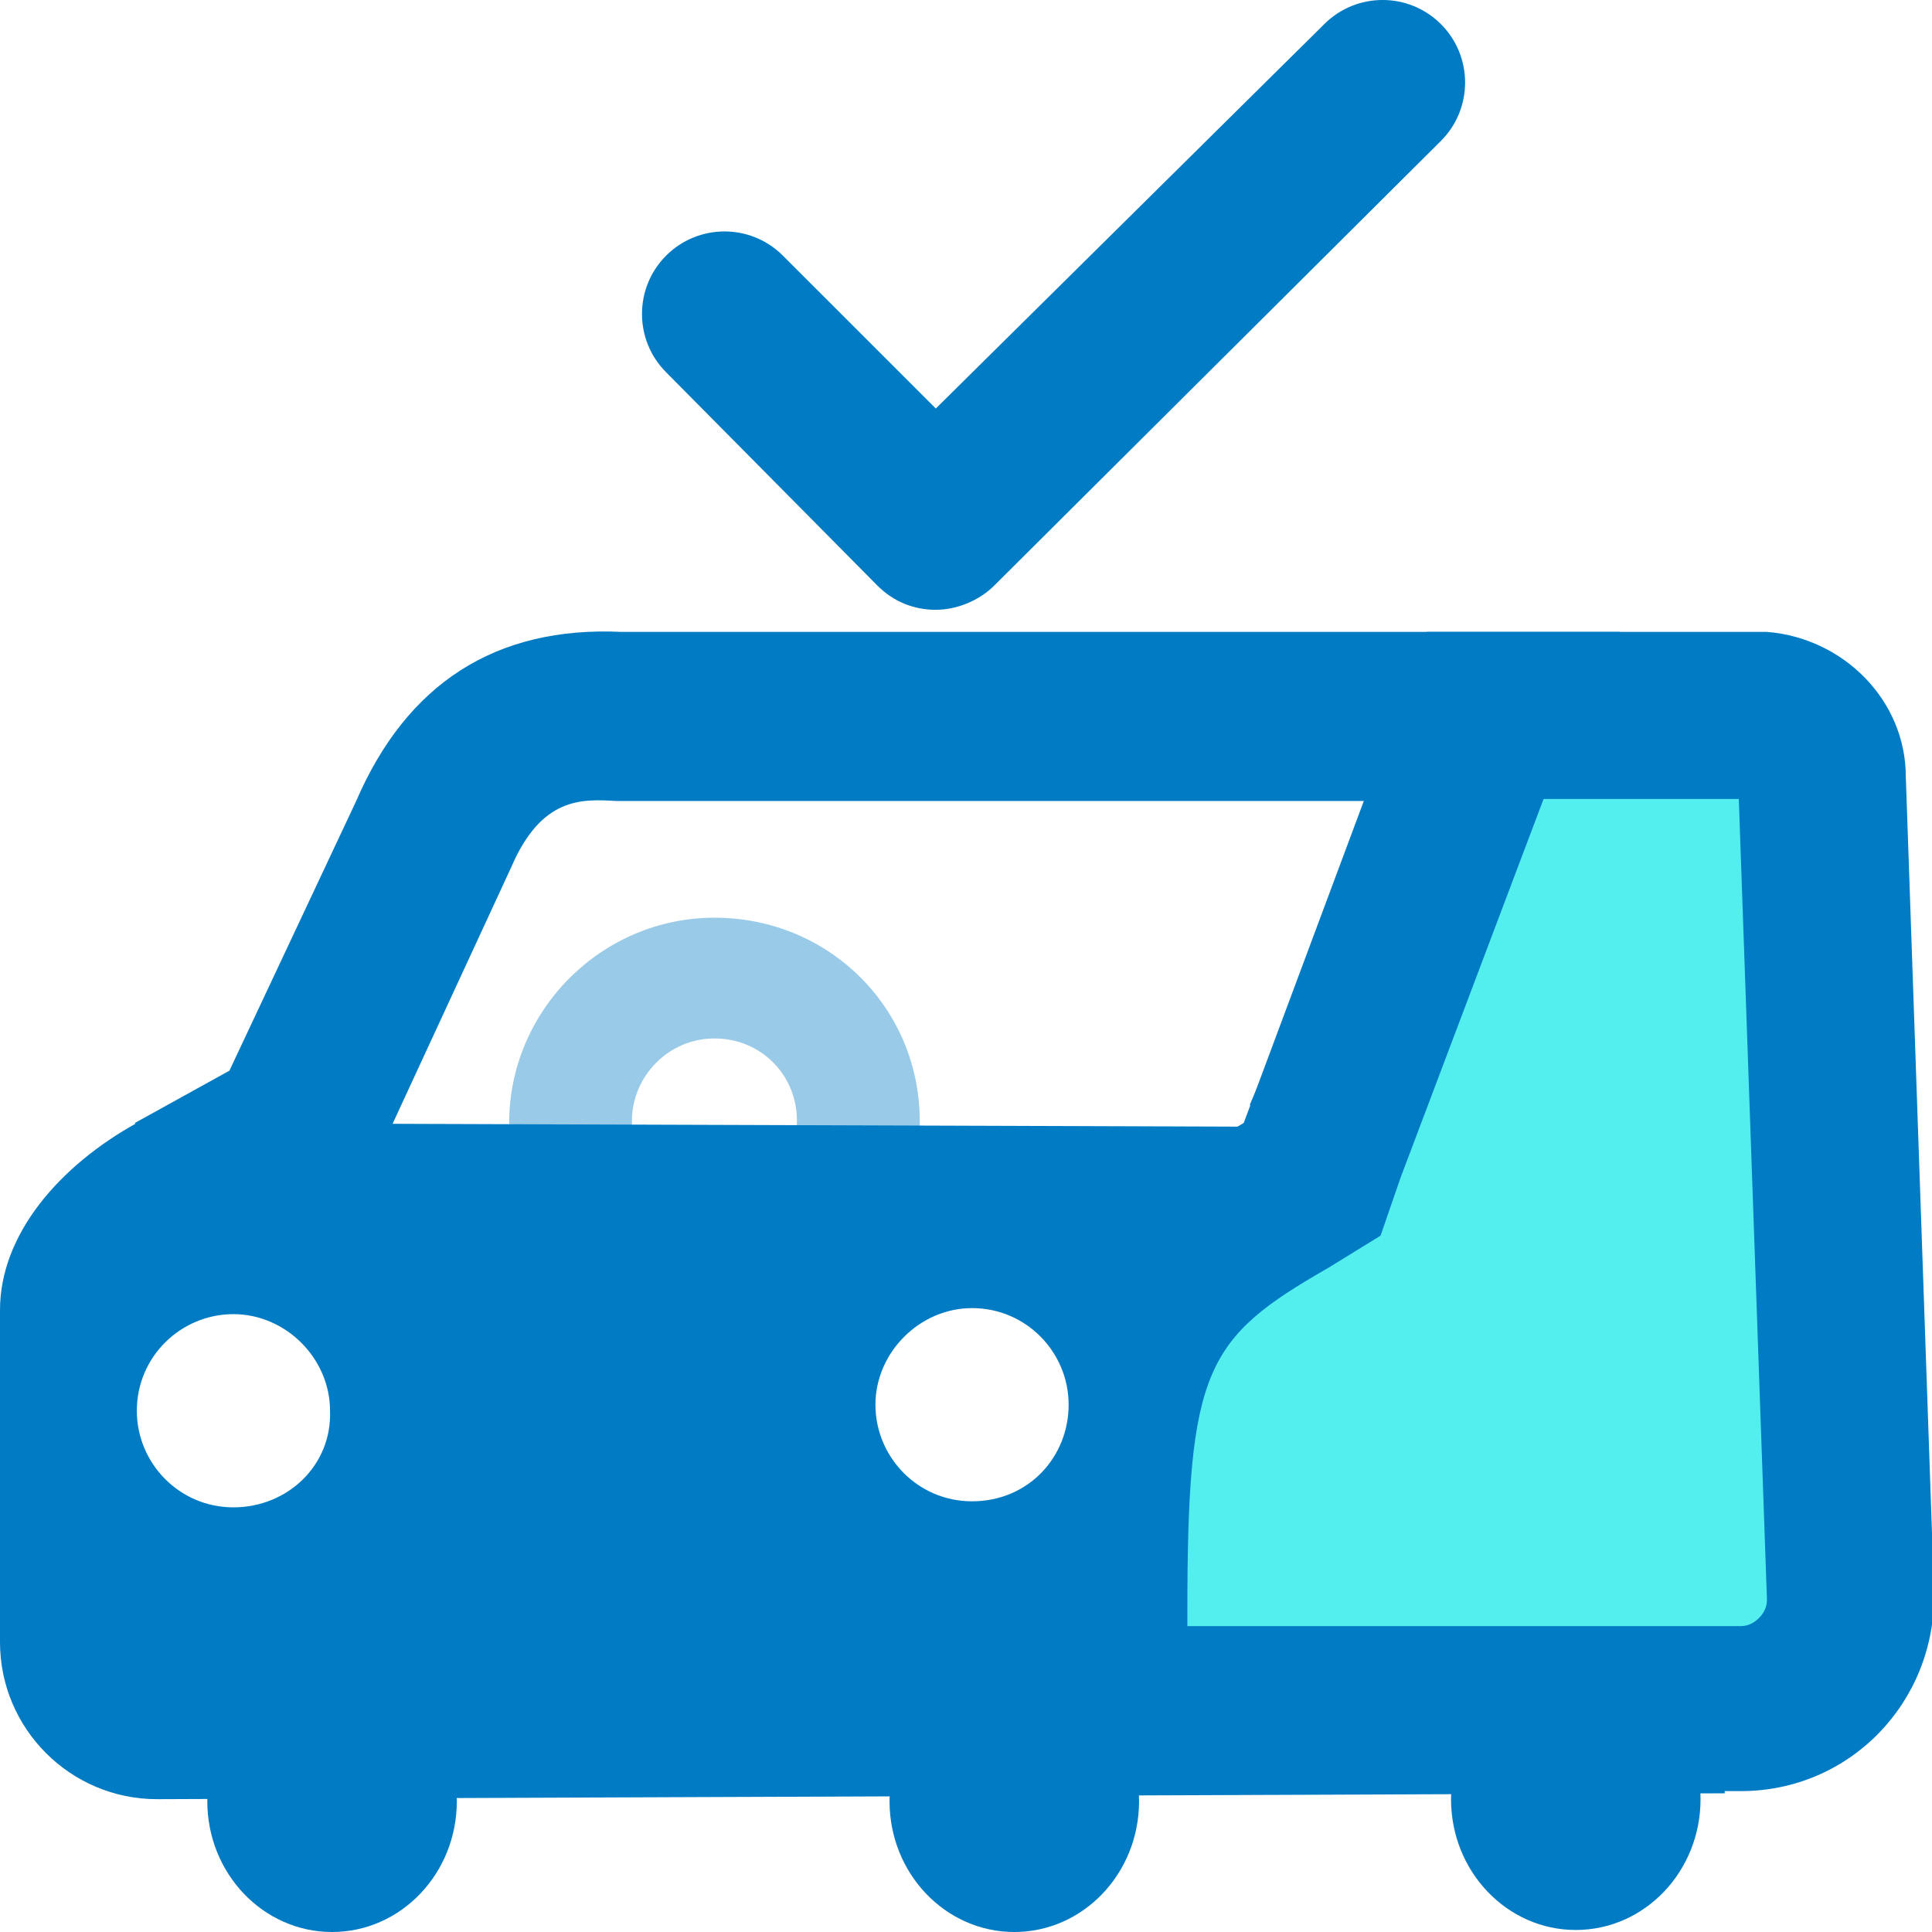
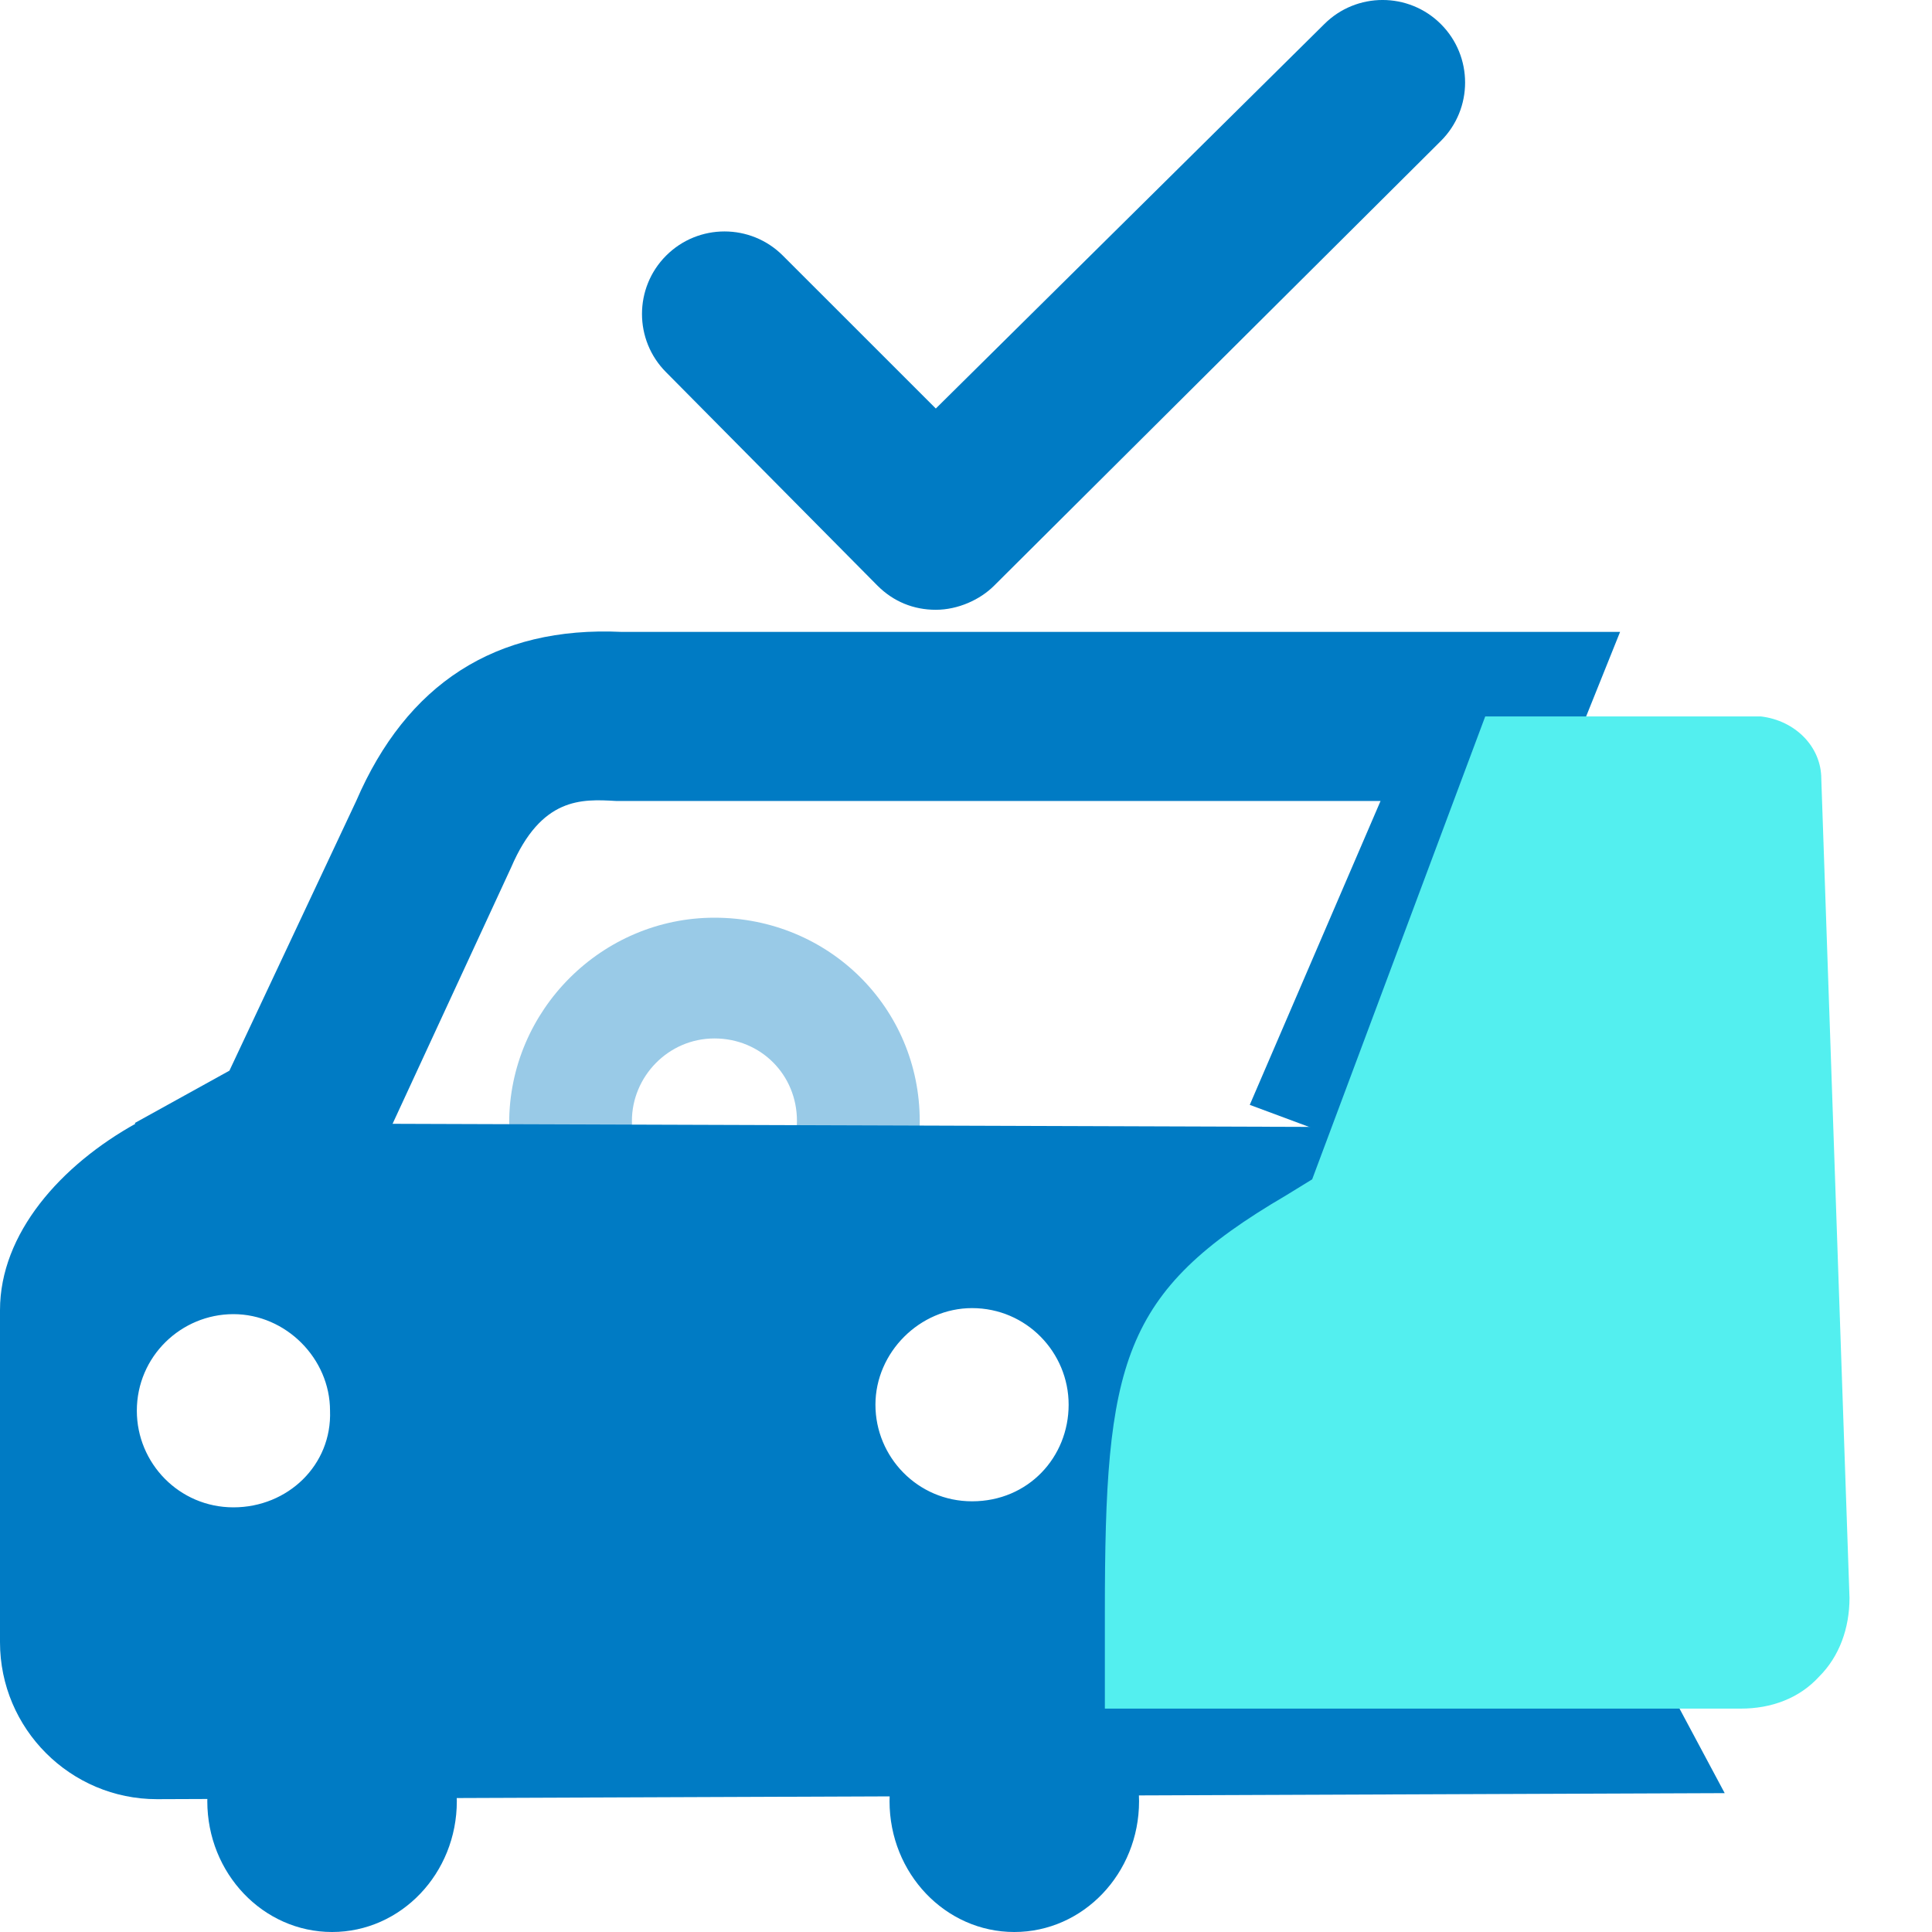
<svg xmlns="http://www.w3.org/2000/svg" width="40" height="40" viewBox="0 0 40 40" fill="none">
  <g clip-path="url(#clip0_118_401)">
    <path d="M4.458 26.292L2.792 23.25L4.75 22.167L7.375 16.583C8.417 14.167 10.25 12.958 12.875 13.083H13H33.542L29.125 24.083L25.875 22.875L28.583 16.583H12.75C12.042 16.542 11.208 16.5 10.583 17.958L7.5 24.625L4.458 26.292Z" fill="#007BC4" />
    <path d="M14.792 21.5C15.75 21.5 16.5 22.25 16.5 23.208C16.5 24.167 15.75 24.917 14.792 24.917C13.833 24.917 13.083 24.167 13.083 23.208C13.083 22.292 13.833 21.5 14.792 21.5ZM14.792 19C12.458 19 10.542 20.917 10.542 23.25C10.542 25.583 12.5 27.458 14.792 27.458C17.083 27.458 19.042 25.542 19.042 23.208C19.042 20.875 17.167 19 14.792 19Z" fill="#99CAE7" />
    <path d="M30.208 26.833C30.208 25.417 29.042 24.25 27.625 23.333L2.833 23.25C1.25 24.125 0 25.542 0 27.125V34C0 35.792 1.458 37.25 3.25 37.25L35.708 37.125L30.208 26.833ZM4.833 31.208C3.708 31.208 2.833 30.292 2.833 29.208C2.833 28.083 3.75 27.208 4.833 27.208C5.917 27.208 6.833 28.125 6.833 29.208C6.875 30.333 5.958 31.208 4.833 31.208ZM20.125 31.083C19 31.083 18.125 30.167 18.125 29.083C18.125 28 19.042 27.083 20.125 27.083C21.25 27.083 22.125 28 22.125 29.083C22.125 30.167 21.292 31.083 20.125 31.083Z" fill="#007BC4" />
    <path d="M22.875 35.375V33.375C22.875 28.208 23.208 26.75 26.625 24.75L27.167 24.417L30.75 14.833H36.458C37.167 14.917 37.708 15.458 37.708 16.125L38.292 33.083C38.292 33.708 38.083 34.292 37.667 34.708C37.25 35.167 36.667 35.375 36.042 35.375H22.875Z" fill="#53EFEF" />
-     <path d="M36 16.542L36.583 33.125C36.583 33.292 36.5 33.417 36.417 33.5C36.333 33.583 36.208 33.667 36.042 33.667H24.583V33.375C24.583 28.333 24.958 27.708 27.5 26.25L28.583 25.583L29 24.375L31.958 16.542H36ZM36.583 13.083H29.542L25.75 23.25C21.375 25.792 22.25 28.042 22.25 32.958L21.167 37.083H36.042C38.292 37.083 40.083 35.25 40.042 32.958L39.458 16.083C39.458 14.5 38.167 13.208 36.583 13.083Z" fill="#007BC4" />
-     <path d="M32.625 39.958C34.052 39.958 35.208 38.746 35.208 37.25C35.208 35.754 34.052 34.542 32.625 34.542C31.198 34.542 30.042 35.754 30.042 37.25C30.042 38.746 31.198 39.958 32.625 39.958Z" fill="#007BC4" />
-     <path d="M29.625 37.125C29.625 35.417 30.958 33.958 32.667 33.958C34.375 33.958 35.708 35.333 35.708 37.125" fill="#007BC4" />
    <path d="M6.875 40C8.302 40 9.458 38.787 9.458 37.292C9.458 35.796 8.302 34.583 6.875 34.583C5.448 34.583 4.292 35.796 4.292 37.292C4.292 38.787 5.448 40 6.875 40Z" fill="#007BC4" />
    <path d="M21 40C22.427 40 23.583 38.787 23.583 37.292C23.583 35.796 22.427 34.583 21 34.583C19.573 34.583 18.417 35.796 18.417 37.292C18.417 38.787 19.573 40 21 40Z" fill="#007BC4" />
    <path d="M19.375 12.625C18.917 12.625 18.5 12.458 18.167 12.125L13.792 7.708C13.125 7.042 13.125 5.958 13.792 5.292C14.458 4.625 15.542 4.625 16.208 5.292L19.375 8.458L27.417 0.5C28.083 -0.167 29.167 -0.167 29.833 0.5C30.5 1.167 30.5 2.25 29.833 2.917L20.583 12.125C20.292 12.417 19.833 12.625 19.375 12.625Z" fill="#007BC4" />
  </g>
  <defs>
    <clipPath id="clip0_118_401">
      <rect width="40" height="40" fill="white" />
    </clipPath>
  </defs>
</svg>